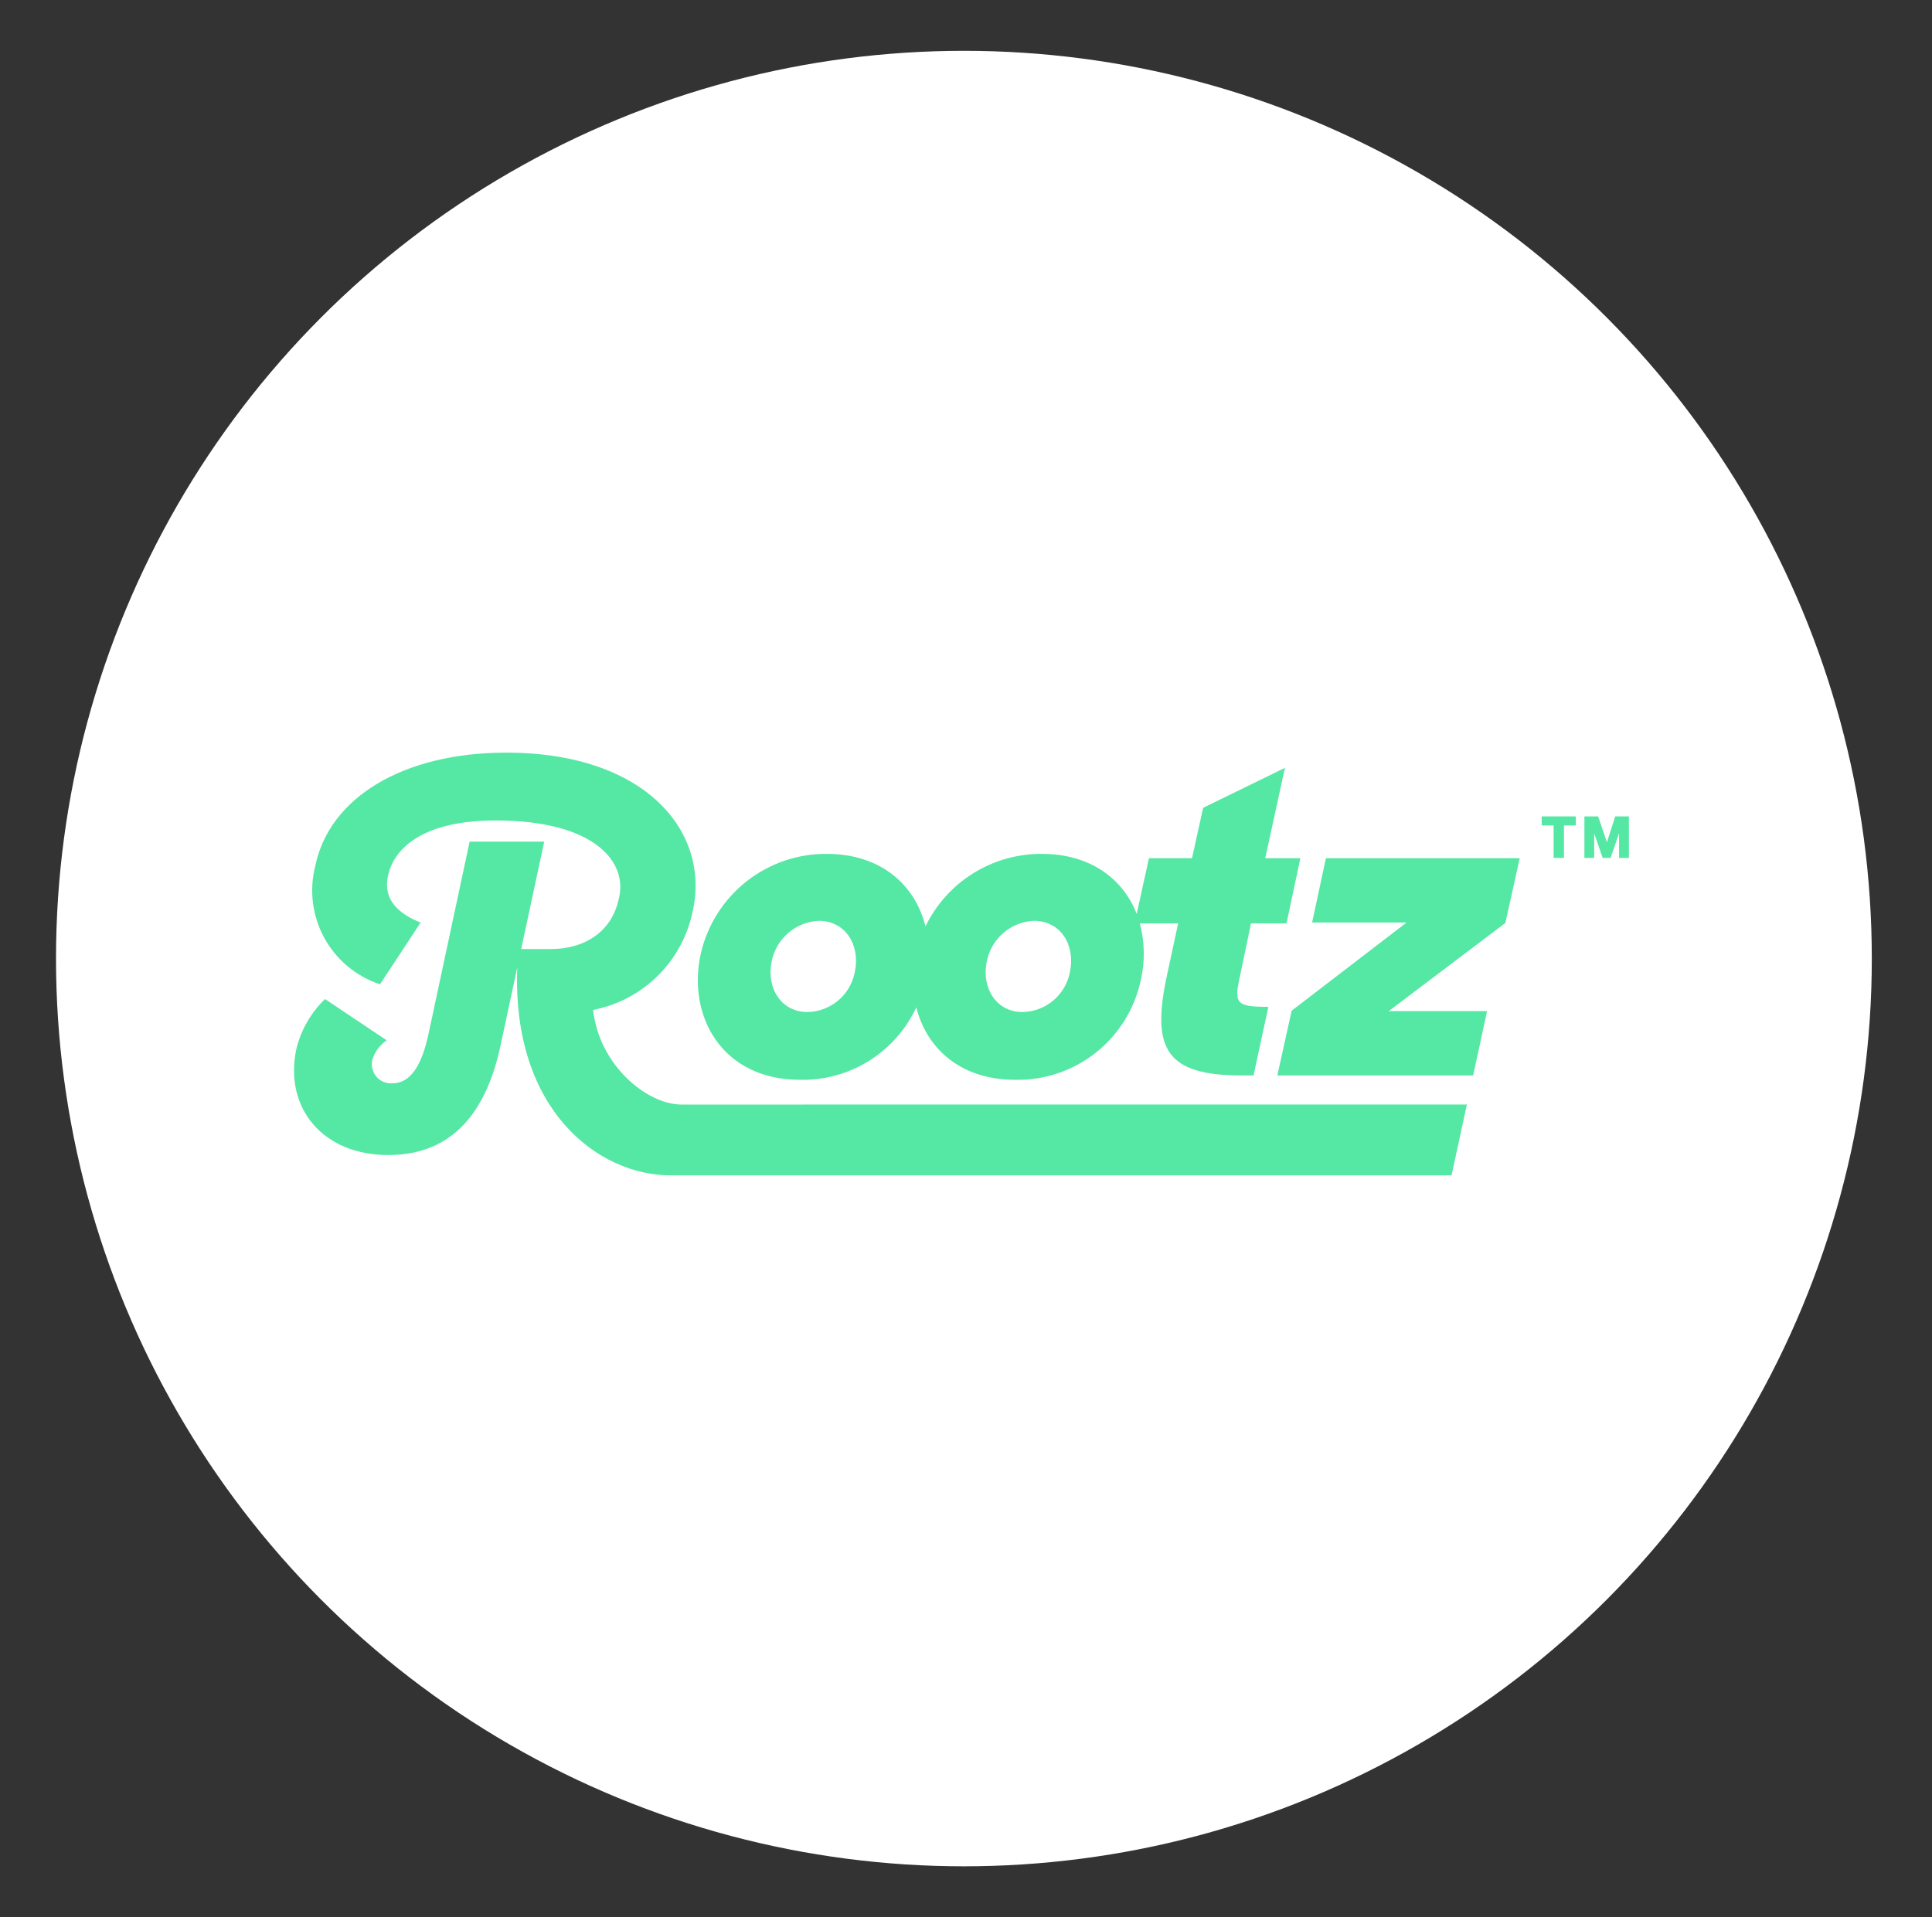
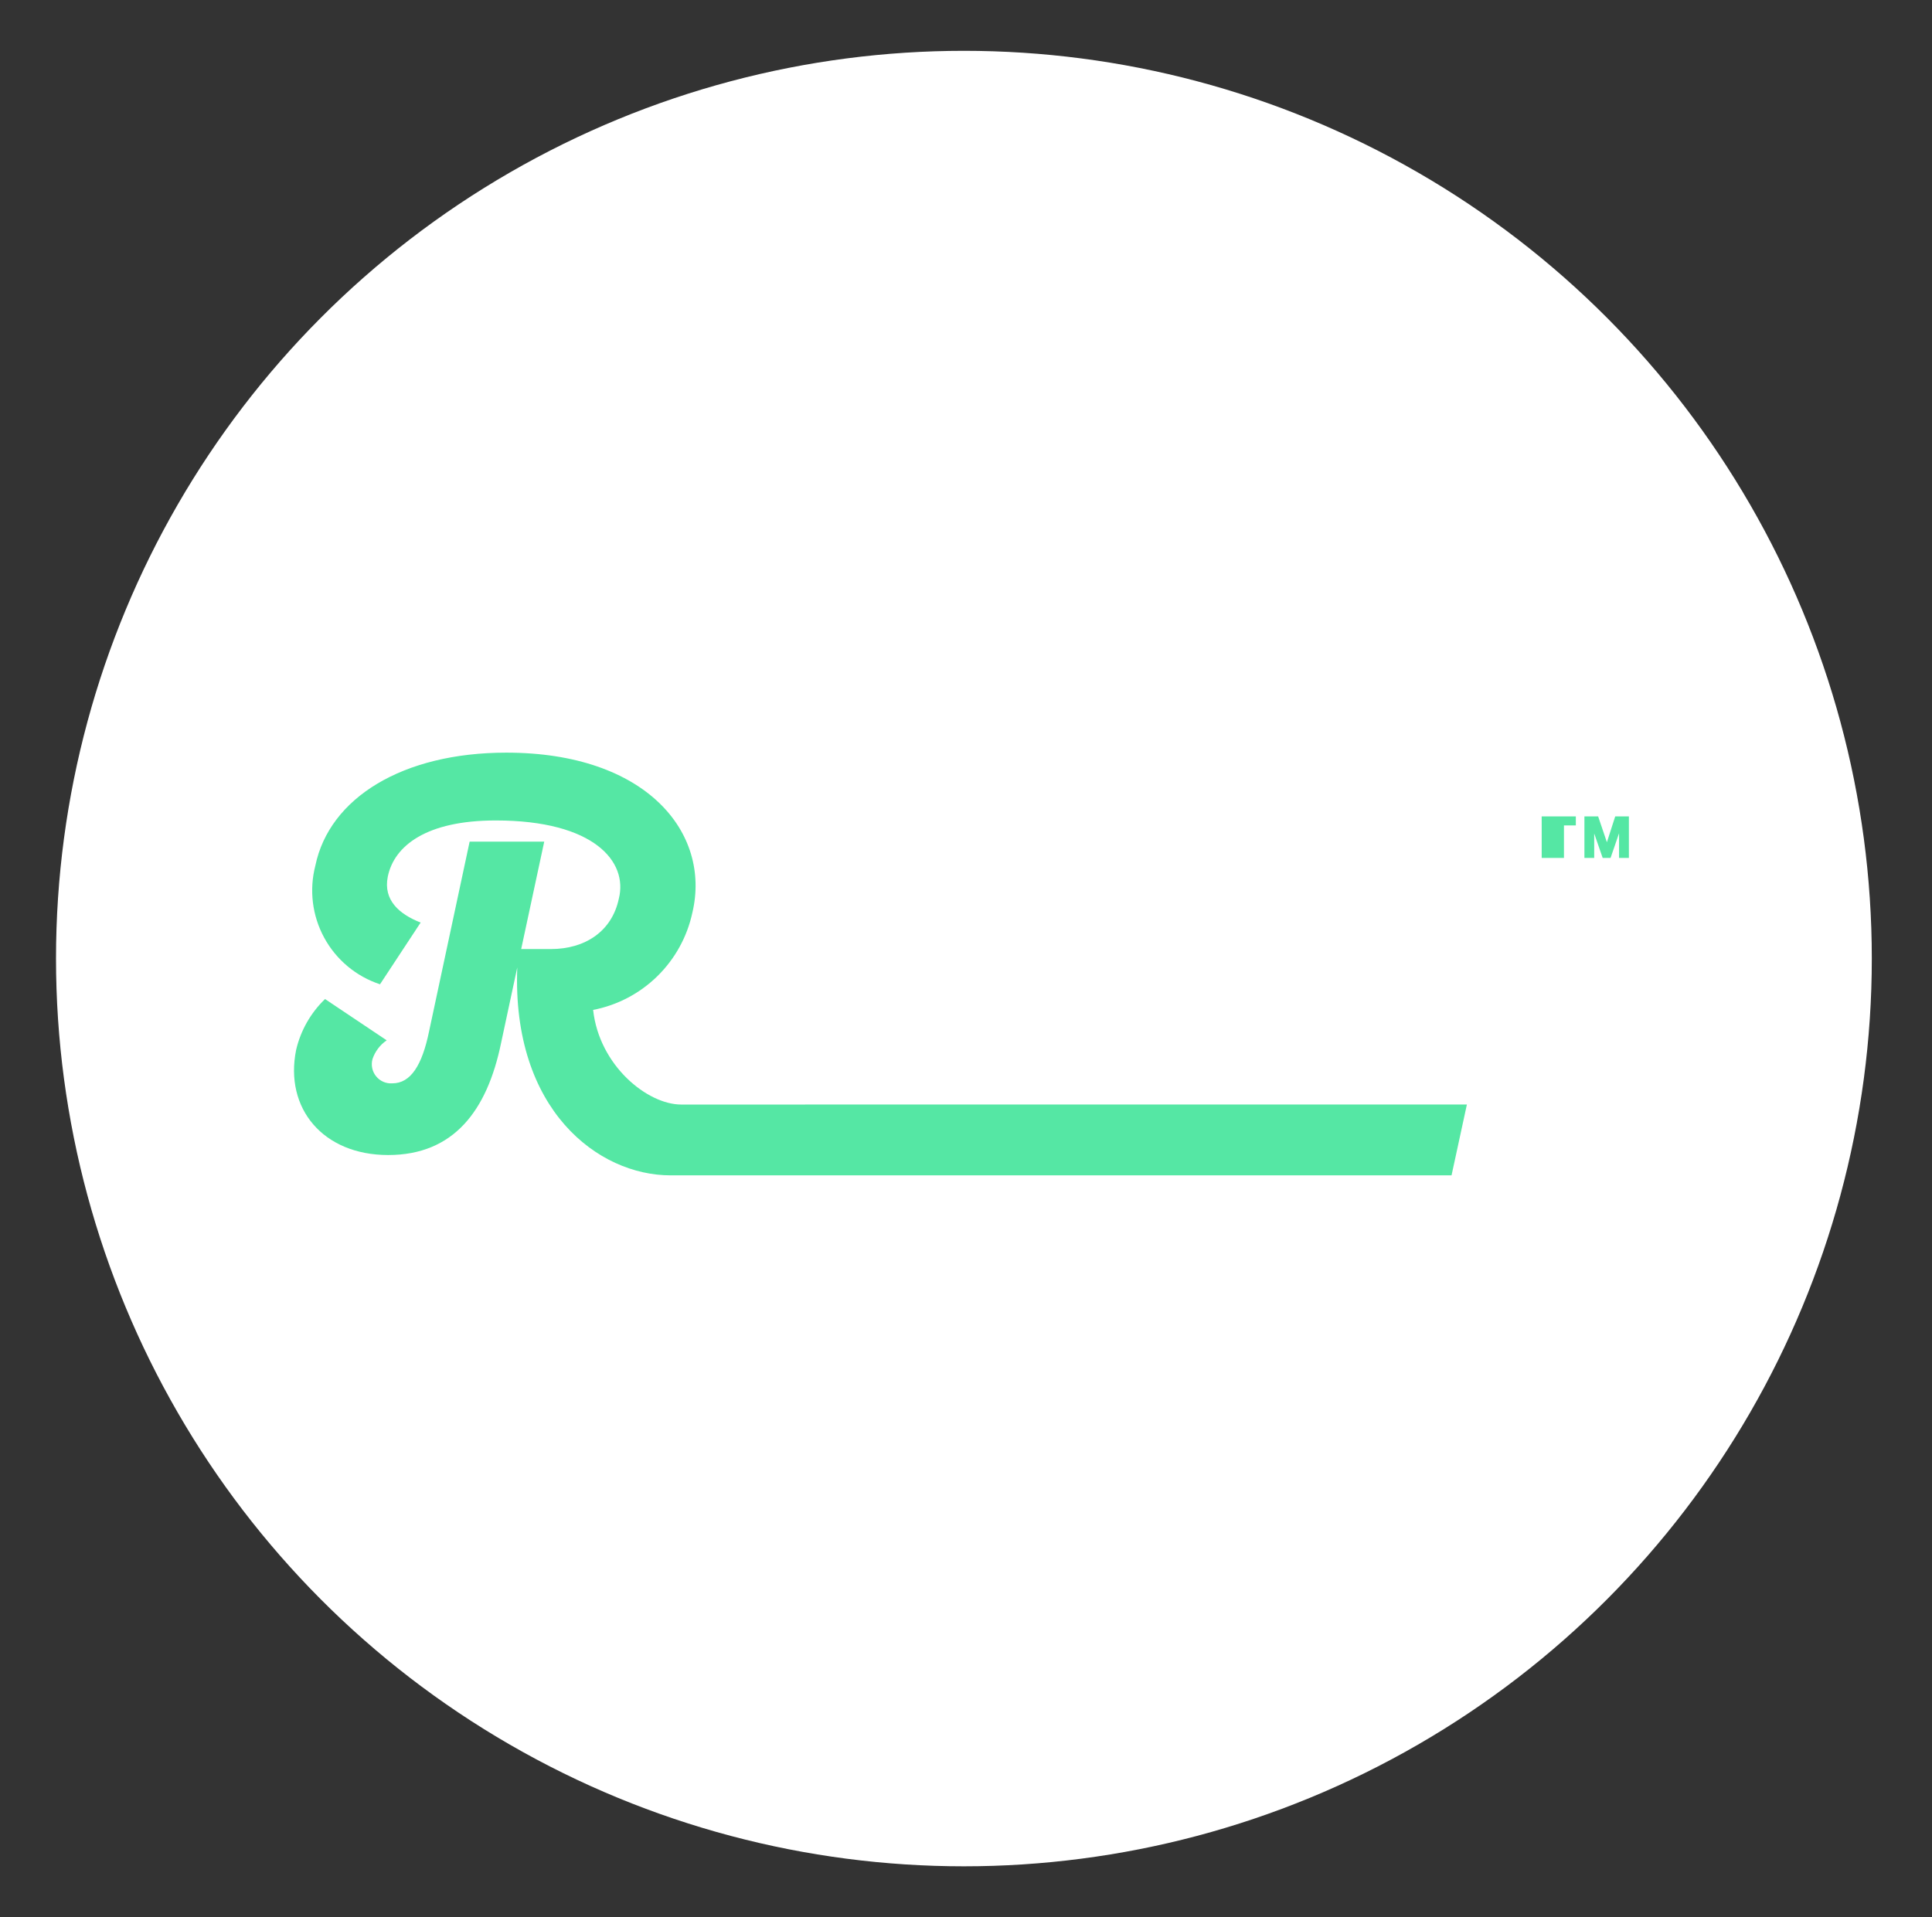
<svg xmlns="http://www.w3.org/2000/svg" width="133" height="132" viewBox="0 0 133 132" fill="none">
  <rect x="0" y="0" width="133" height="132" fill="#333333" stroke="none" />
  <circle cx="66.356" cy="65.999" r="62.5" fill="white" />
  <g clip-path="url(#clip0_7649_78313)">
-     <path d="M55.065 74.346C56.74 74.385 58.39 73.934 59.813 73.048C61.236 72.162 62.371 70.88 63.078 69.357C63.783 72.179 66.118 74.346 69.873 74.346C71.886 74.391 73.852 73.731 75.433 72.481C77.013 71.23 78.109 69.466 78.532 67.493C78.831 66.202 78.808 64.858 78.466 63.578H81.102L80.333 67.166C79.234 72.255 80.298 74.047 85.489 74.047H86.293L87.317 69.323C85.05 69.323 84.941 69.08 85.377 67.138C85.38 67.08 85.71 65.583 86.117 63.578H88.564L89.518 59.089H87.1C87.8 55.86 88.455 52.869 88.455 52.869L82.825 55.618L82.06 59.087H79.094L78.252 62.925C77.319 60.527 75.083 58.791 71.72 58.791C70.051 58.781 68.413 59.245 66.996 60.128C65.579 61.011 64.44 62.279 63.711 63.784C63.01 60.948 60.66 58.791 56.912 58.791C54.911 58.777 52.964 59.445 51.391 60.684C49.818 61.924 48.711 63.662 48.252 65.614C47.266 70.009 49.751 74.346 55.065 74.346ZM67.929 66.209C68.077 65.439 68.482 64.741 69.076 64.231C69.671 63.72 70.421 63.427 71.204 63.398C73.054 63.426 74.029 65.104 73.661 66.898C73.521 67.67 73.118 68.369 72.522 68.876C71.925 69.384 71.172 69.668 70.39 69.681C68.564 69.678 67.557 68.003 67.929 66.209ZM53.12 66.209C53.269 65.439 53.673 64.741 54.268 64.231C54.863 63.72 55.613 63.427 56.395 63.398C58.245 63.426 59.221 65.104 58.852 66.898C58.712 67.67 58.31 68.369 57.714 68.876C57.117 69.384 56.364 69.668 55.581 69.681C53.756 69.678 52.749 68.003 53.12 66.209Z" fill="#55E7A4" />
-     <path d="M90.326 63.518H96.829L88.918 69.589L87.932 74.046H101.412L102.371 69.617H95.601L103.632 63.546L104.618 59.089H91.277L90.326 63.518Z" fill="#55E7A4" />
    <path d="M40.831 69.534C42.501 69.212 44.038 68.404 45.253 67.213C46.468 66.021 47.307 64.498 47.665 62.832C48.957 57.358 44.524 51.821 34.854 51.821C27.722 51.821 22.675 54.935 21.709 59.601C21.275 61.274 21.494 63.051 22.321 64.568C23.148 66.086 24.52 67.231 26.16 67.77L28.957 63.52C27.518 62.954 26.363 61.999 26.697 60.35C27.14 58.225 29.358 56.49 34.131 56.49C40.906 56.49 43.24 59.333 42.601 61.876C42.12 64.148 40.253 65.344 37.926 65.344H35.879L37.465 57.949H32.33L29.54 71.001C29.056 73.365 28.263 74.59 27.01 74.59C26.799 74.605 26.587 74.57 26.393 74.486C26.198 74.402 26.027 74.273 25.893 74.108C25.759 73.944 25.666 73.75 25.623 73.542C25.58 73.334 25.587 73.119 25.644 72.915C25.822 72.391 26.164 71.94 26.62 71.628L22.376 68.786C21.39 69.735 20.698 70.951 20.386 72.286C19.569 76.322 22.247 79.526 26.722 79.526C31.229 79.526 33.531 76.472 34.489 71.839L35.609 66.611C35.23 76.437 41.197 80.925 46.153 80.925H99.925L100.982 76.046L46.89 76.05C44.559 76.046 41.249 73.362 40.831 69.534Z" fill="#55E7A4" />
-     <path d="M106.131 56.831H106.952V59.068H107.664V56.831H108.481V56.211H106.129L106.131 56.831Z" fill="#55E7A4" />
+     <path d="M106.131 56.831V59.068H107.664V56.831H108.481V56.211H106.129L106.131 56.831Z" fill="#55E7A4" />
    <path d="M111.192 56.211L110.62 57.991L110.017 56.211H109.072V59.068H109.746V57.386L110.329 59.068H110.873L111.457 57.372V59.068H112.134V56.211H111.192Z" fill="#55E7A4" />
  </g>
  <defs>
    <clipPath id="clip0_7649_78313">
      <rect width="91.896" height="29.104" fill="white" transform="translate(20.239 51.822)" />
    </clipPath>
  </defs>
</svg>